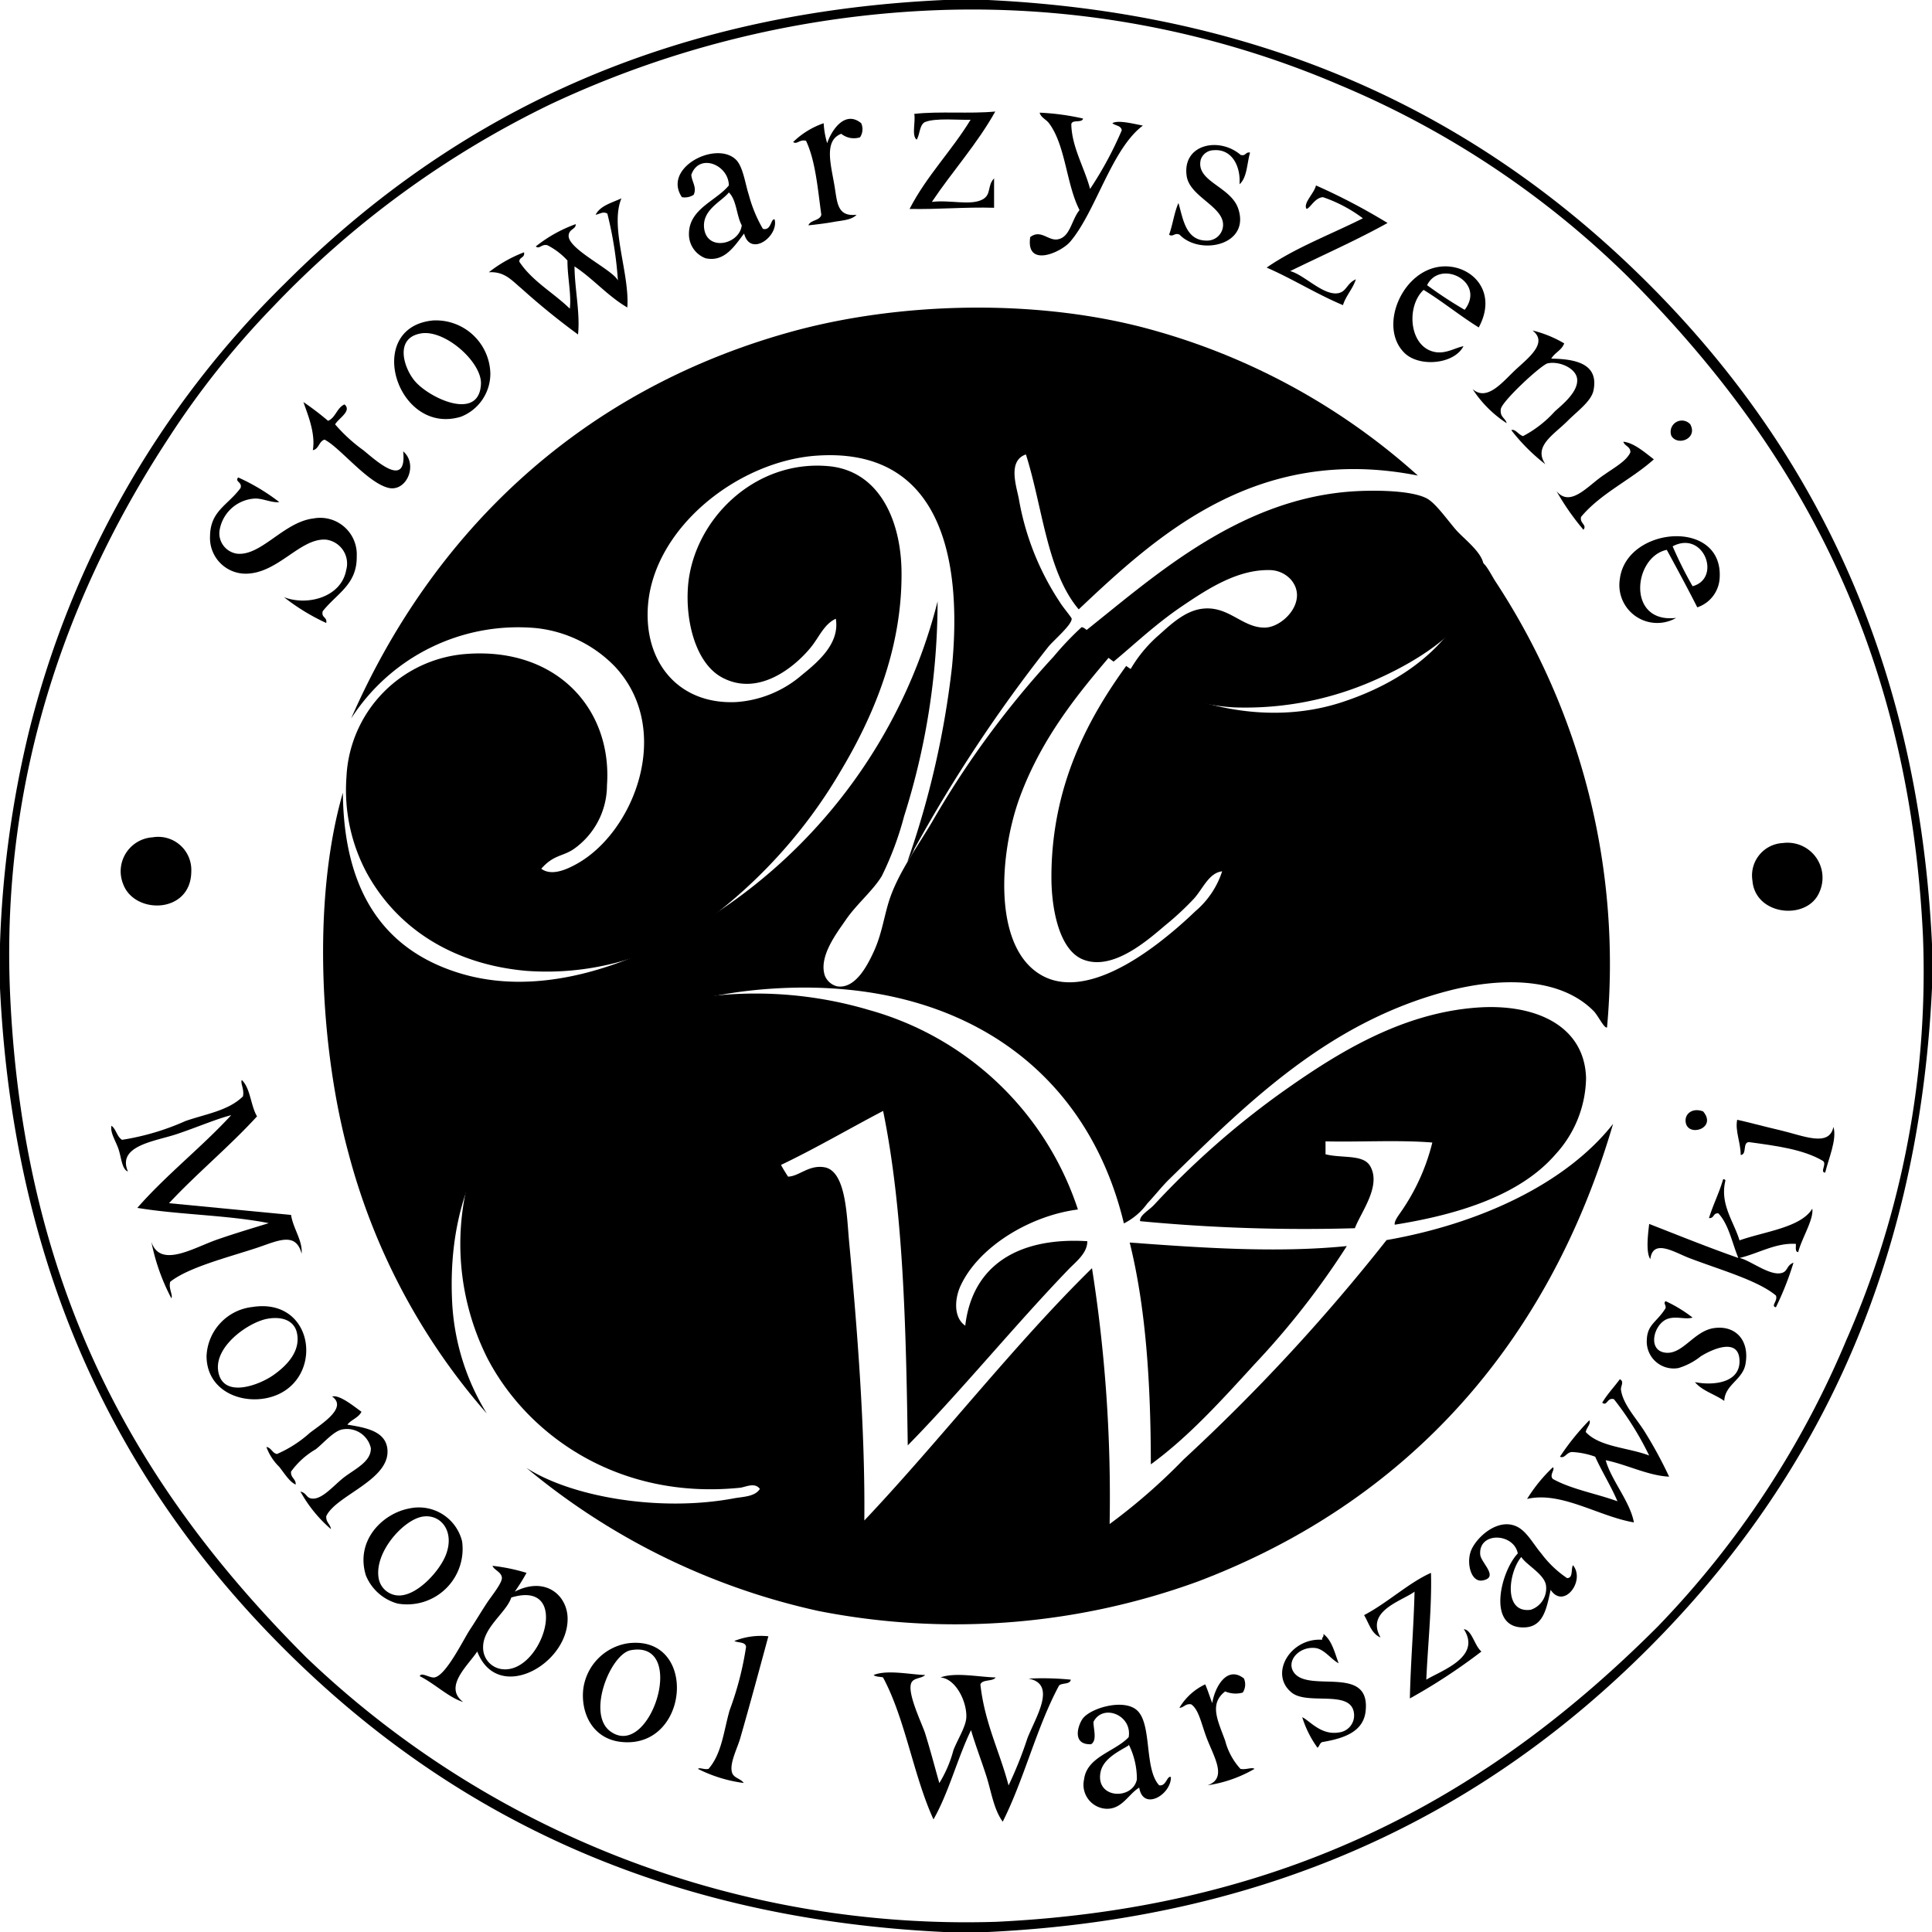
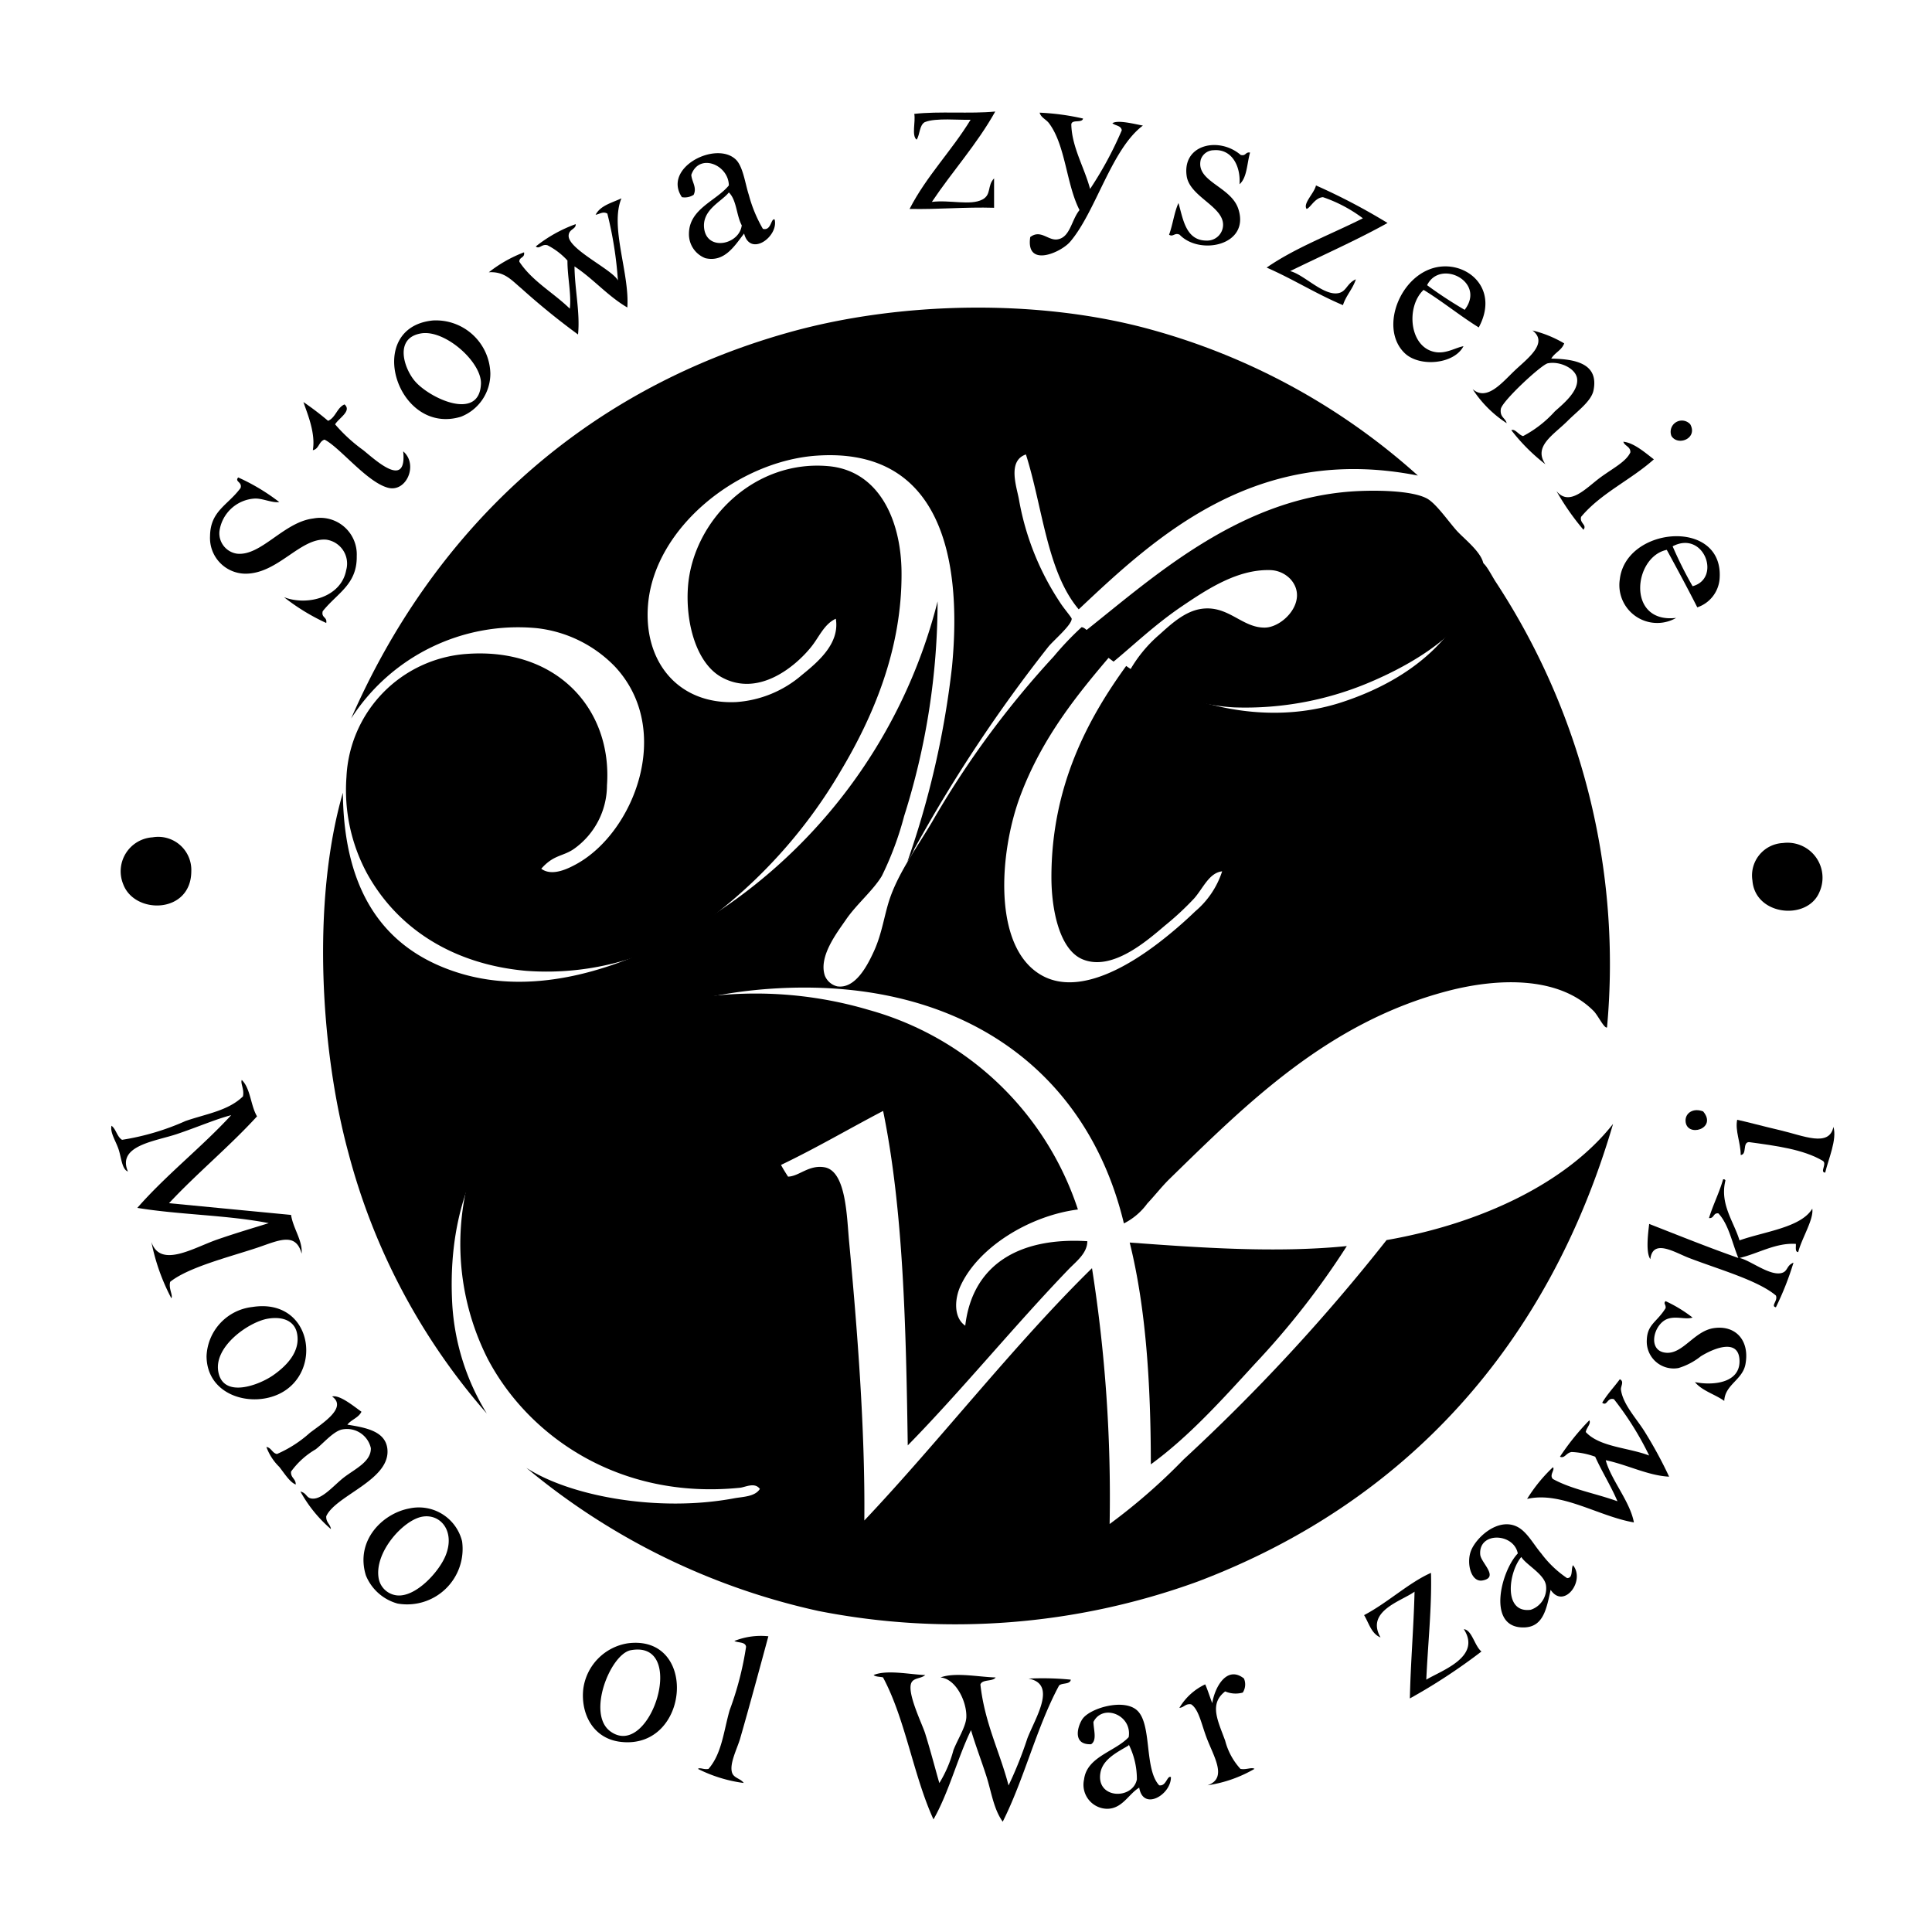
<svg xmlns="http://www.w3.org/2000/svg" width="184" height="184" viewBox="0 0 184 184">
  <g id="logo" transform="translate(-651.67 -651.67)">
    <g id="_2075420545392" transform="translate(651.67 651.67)">
-       <path id="Path_1" data-name="Path 1" d="M835.67,741.563v4.213c-1.351,28.182-12.174,48.044-27.011,62.883s-34.7,25.66-62.883,27.011h-4.213c-28.182-1.351-48.044-12.174-62.882-27.011s-25.66-34.7-27.011-62.883v-4.213a99.6,99.6,0,0,1,2.7-19.988,90.159,90.159,0,0,1,24.418-42.894c14.973-14.973,34.79-25.724,62.774-27.011h4.213c28.182,1.351,48.044,12.173,62.883,27.011S834.319,713.381,835.67,741.563Zm-8.1,37.6h0a87.076,87.076,0,0,0,7.239-38.355c-1.369-28.731-13.065-47.747-28.2-62.882a87.034,87.034,0,0,0-27.336-18.152,88.841,88.841,0,0,0-38.464-7.131,95.039,95.039,0,0,0-36.735,8.968,91.379,91.379,0,0,0-26.363,19.232,82.172,82.172,0,0,0-10.048,12.641c-8.562,13.091-16.072,30.919-15.018,53.158,1.359,28.838,12.813,47.495,28.2,62.882A90.909,90.909,0,0,0,746.533,834.7c28.8-1.369,47.818-12.921,62.99-28.092A88.14,88.14,0,0,0,827.567,779.162Z" transform="translate(-651.67 -651.67)" />
      <path id="Path_2" data-name="Path 2" d="M7165.641,4834.852c.361,1.2-.485,3.073-.783,4.358-.55-.028.2-.848-.224-1.118-1.845-1.1-4.452-1.435-7.042-1.789-.632.038-.159,1.184-.782,1.23,0-1.183-.549-2.311-.335-3.354.856.177,2.459.615,4.136,1.006C7162.762,4835.688,7165.249,4836.826,7165.641,4834.852Z" transform="translate(-6991.029 -4727.532)" />
      <path id="Path_3" data-name="Path 3" d="M7215.685,3800.338a3.332,3.332,0,0,1,3.465,4.695c-1.155,2.72-6.109,2.226-6.37-1.118A3.09,3.09,0,0,1,7215.685,3800.338Z" transform="translate(-7045.881 -3720.05)" />
      <path id="Path_4" data-name="Path 4" d="M6850.674,5065.43c.159,1.006-1,2.813-1.341,4.136-.317-.019-.2-.465-.223-.783-1.929-.122-3.6.931-5.366,1.341,1,.215,2.768,1.648,3.912,1.453.736-.13.5-.717,1.229-1.006a28.334,28.334,0,0,1-1.675,4.248c-.532-.1.213-.624,0-1.118-1.725-1.453-5.413-2.478-8.272-3.577-1.36-.522-3.446-1.881-3.688.112-.456-.662-.205-2.506-.11-3.354,2.812,1.1,5.6,2.227,8.493,3.242-.6-1.443-.912-3.185-1.9-4.247-.514-.064-.392.5-.895.447.392-1.285.969-2.384,1.342-3.688.129-.019.194.028.223.112-.559,2.235.792,3.893,1.341,5.7C6846.139,5067.6,6849.6,5067.227,6850.674,5065.43Z" transform="translate(-6678.076 -4950.318)" />
      <path id="Path_5" data-name="Path 5" d="M6838.611,5518.33c2.105-.316,3.456,1.2,3.019,3.466-.289,1.472-1.947,1.918-2.013,3.464-.885-.633-2.1-.951-2.794-1.789,1.62.335,4.274.139,4.248-2.012-.029-2.18-2.376-1.257-3.689-.447a6.339,6.339,0,0,1-2.123,1.118,2.562,2.562,0,0,1-3.018-2.683c.055-1.5.959-1.676,1.788-3.017.056-.354-.242-.438,0-.671a13.12,13.12,0,0,1,2.57,1.564c-.67.215-1.518-.157-2.347.113-1.378.456-2.04,3.148-.111,3.242C6835.705,5520.751,6836.777,5518.609,6838.611,5518.33Z" transform="translate(-6675.402 -5391.841)" />
      <path id="Path_6" data-name="Path 6" d="M6733.794,2659.79c.6-5.068,9.985-5.831,9.5,0a3.124,3.124,0,0,1-2.123,2.682c-.94-1.854-1.92-3.669-2.906-5.477-3.2.67-3.848,7.042.894,6.483A3.607,3.607,0,0,1,6733.794,2659.79Zm6.93.67h0c2.775-.745,1.08-5.365-1.9-3.8A37.378,37.378,0,0,0,6740.724,2660.46Z" transform="translate(-6579.525 -2604.63)" />
      <path id="Path_7" data-name="Path 7" d="M6973.678,4795.855c1.4,1.658-1.611,2.543-1.677.9C6971.974,4796.023,6972.719,4795.483,6973.678,4795.855Z" transform="translate(-6811.473 -4690.005)" />
      <path id="Path_8" data-name="Path 8" d="M6920.633,2222.534c.746,1.341-1.165,2.114-1.788,1.118A1.071,1.071,0,0,1,6920.633,2222.534Z" transform="translate(-6759.659 -2182.128)" />
      <path id="Path_9" data-name="Path 9" d="M6411.819,5817.241a40.157,40.157,0,0,1,2.235,4.136c-1.994-.094-4-1.146-6.036-1.566.495,1.863,2.32,3.932,2.683,5.924-3.381-.578-6.911-2.99-10.172-2.236a14.966,14.966,0,0,1,2.459-3.018c.234.223-.38.746,0,1.119,1.779.987,4.136,1.387,6.147,2.123-.633-1.489-1.461-2.784-2.123-4.247a7.531,7.531,0,0,0-2.237-.447c-.539.074-.661.652-1.117.447a23.505,23.505,0,0,1,2.794-3.465c.2.307-.28.717-.336,1.117,1.322,1.434,4.042,1.471,6.037,2.235A29.246,29.246,0,0,0,6408.8,5814c-.662-.195-.633.708-1.118.335.484-.819,1.126-1.481,1.677-2.235.456.215.064.662.111,1.007C6409.667,5814.549,6411.029,5815.918,6411.819,5817.241Z" transform="translate(-6255.091 -5680.743)" />
      <path id="Path_10" data-name="Path 10" d="M6512.73,2302.66c1,.094,2.078,1.043,2.907,1.677-2.18,1.956-5.049,3.223-6.93,5.477-.16.625.595.755.223,1.229a23.773,23.773,0,0,1-2.571-3.688c1.258,1.547,2.86-.335,4.248-1.341,1.183-.857,2.4-1.472,2.794-2.347C6513.411,2303.1,6512.862,2303.088,6512.73,2302.66Z" transform="translate(-6358.126 -2260.59)" />
      <path id="Path_11" data-name="Path 11" d="M1928.65,2807.7a66.3,66.3,0,0,1,10.626,42.471c-.265.132-.858-1.145-1.276-1.563-3.32-3.344-9.121-3.157-13.92-1.9-11.362,2.981-19.066,10.665-26.46,17.883-.735.717-1.444,1.63-2.126,2.347a6.234,6.234,0,0,1-2.23,1.9c-3.622-15.1-16.188-23.518-33.581-22.354-8.165.551-14.975,3.129-20.4,7.488-6.075,4.881-10.556,11.708-9.99,22.466a22.375,22.375,0,0,0,3.295,10.506,61.361,61.361,0,0,1-13.177-24.813c-2.63-9.649-3.542-23.881-.531-34.313.088,9.631,4.091,14.922,10.839,17.1,7.731,2.5,16.028-.633,21.678-3.8a50.272,50.272,0,0,0,24.123-31.519,67.841,67.841,0,0,1-3.188,20.454,30.254,30.254,0,0,1-2.125,5.7c-.815,1.36-2.409,2.691-3.4,4.135-.868,1.267-2.647,3.531-2.019,5.365a1.7,1.7,0,0,0,1.169,1.006c1.709.261,2.852-1.919,3.507-3.354.824-1.815.992-3.613,1.594-5.252.894-2.44,2.559-4.723,3.932-7.042a87.837,87.837,0,0,1,11.583-15.759,29.426,29.426,0,0,1,2.656-2.794c.638-.028,2.143,2.533,2.87,2.57-3.188,3.736-6.615,7.9-8.714,13.525-2,5.365-2.674,14.5,2.126,17.1,3.719,2.012,8.723-1.351,11.052-3.129a41,41,0,0,0,3.507-3.018,8.348,8.348,0,0,0,2.55-3.8c-1.239.14-1.806,1.6-2.657,2.571a27.33,27.33,0,0,1-2.763,2.571c-1.744,1.481-5.056,4.4-7.864,3.241-2.214-.913-2.975-4.741-2.975-7.823,0-8.719,3.524-15.155,7.12-20.12,5.136,3.614,13.159,5.859,20.509,3.465,6.43-2.095,11.867-6.24,13.283-13.3C1927.6,2805.744,1928.26,2807.094,1928.65,2807.7Z" transform="translate(-1786.226 -2752.322)" />
      <path id="Path_12" data-name="Path 12" d="M6166.719,1890.483c2.4.037,4.526.522,4.024,3.018-.206,1.034-1.509,1.956-2.46,2.906-1.351,1.351-3.306,2.422-2.124,4.136a17.851,17.851,0,0,1-3.241-3.241c.345-.177.7.456,1.118.559a10.856,10.856,0,0,0,3.017-2.347c.708-.643,2.292-1.891,2.125-3.13-.13-.978-1.659-1.686-2.794-1.453-.6.121-4.379,3.624-4.471,4.36-.1.782.429.829.559,1.341a10.926,10.926,0,0,1-3.241-3.241c1.368,1.192,2.822-.652,4.024-1.788s3.23-2.608,1.677-3.8a11.112,11.112,0,0,1,3.018,1.229C6167.716,1889.691,6167.044,1889.915,6166.719,1890.483Z" transform="translate(-6018.979 -1856.329)" />
-       <path id="Path_13" data-name="Path 13" d="M4990.8,4432.668a10.978,10.978,0,0,1-2.906,7.264c-3.354,3.884-9.184,5.728-15.313,6.706-.083-.4.5-1.042.895-1.676a19.788,19.788,0,0,0,2.682-6.149c-3.166-.26-6.817-.036-10.17-.111v1.23c1.575.4,3.585-.02,4.247,1.118,1.1,1.89-.875,4.387-1.453,5.923a165.28,165.28,0,0,1-20.455-.671c-.074-.549.811-1,1.342-1.564a80.027,80.027,0,0,1,12.183-10.729c5.15-3.652,11.29-7.517,18.554-8.048C4985.965,4425.551,4990.659,4427.675,4990.8,4432.668Z" transform="translate(-4839.747 -4330)" />
      <path id="Path_14" data-name="Path 14" d="M6154.468,6354.211c1.22,1.482-.876,4.238-2.124,2.348-.383,1.723-.662,3.494-2.458,3.577-3.679.167-2.3-5.339-.671-7.042-.382-1.974-3.764-2.086-3.577.113.066.772,1.835,2.16.225,2.458-1.091.206-1.556-1.611-1.119-2.793.467-1.259,2.534-3.2,4.359-2.348.969.447,1.611,1.714,2.347,2.57a10.075,10.075,0,0,0,2.458,2.348C6154.505,6355.441,6154.262,6354.6,6154.468,6354.211Zm-4.025,4.248h0a2.143,2.143,0,0,0,1.454-2.347c-.177-1.071-1.918-1.957-2.347-2.683C6148.33,6354.873,6147.807,6358.813,6150.443,6358.459Z" transform="translate(-6004.663 -6205.146)" />
      <path id="Path_15" data-name="Path 15" d="M2542.046,4442.343c9.006-1.575,17.147-5.439,21.572-11.065-6.138,20.985-19.672,36.056-39.567,43.59a67.48,67.48,0,0,1-36.1,2.8,65.238,65.238,0,0,1-27.831-13.637c4.182,2.72,12.574,4.256,19.783,2.906.829-.157,1.984-.14,2.459-.894-.494-.673-1.388-.16-1.9-.111-11.605,1.172-20.221-5.023-24.031-12.3a24.215,24.215,0,0,1-2.011-16.207c2.394-10.143,10.4-15.993,21.012-17.995a37.955,37.955,0,0,1,17.325,1,29.157,29.157,0,0,1,19.895,19c-4.555.578-9.462,3.549-11.176,7.266-.569,1.229-.689,3.018.446,3.8.681-5.8,5.114-8.446,11.625-8.046,0,1.153-1.081,1.945-1.788,2.682-5.123,5.319-10.246,11.6-15.313,16.765-.167-11.232-.409-22.383-2.347-31.854-3.25,1.7-6.37,3.538-9.724,5.142.206.39.438.753.67,1.116,1.053-.027,1.975-1.145,3.465-.893,2.067.354,2.124,4.657,2.347,7.042.783,8.381,1.538,17.958,1.453,26.6,7.153-7.563,14.251-16.746,21.683-24.03a139.955,139.955,0,0,1,1.678,24.366,56.281,56.281,0,0,0,7.041-6.146A180.75,180.75,0,0,0,2542.046,4442.343Z" transform="translate(-2409.993 -4324.24)" />
      <path id="Path_16" data-name="Path 16" d="M4758.238,2497.446c.325,1.472-.626,3.558-1.23,4.47-1.825,2.776-5.393,5.059-9.165,6.707a30.344,30.344,0,0,1-13.3,2.571c-4.266-.233-6.985-1.751-10.06-3.353a12.941,12.941,0,0,1,2.906-3.577c1.071-.959,2.412-2.235,4.023-2.458,2.562-.354,3.847,1.825,6.036,1.788,1.751-.028,4.183-2.589,2.459-4.582a2.764,2.764,0,0,0-2.013-.895c-3.082-.066-5.923,1.8-8.382,3.465-2.543,1.723-4.667,3.763-6.483,5.253a37.387,37.387,0,0,1-3.129-2.571c6.576-5.169,14.791-12.872,25.818-13.636,2.17-.149,5.7-.112,7.153.67.856.466,1.947,2.049,2.795,3.018C4756.337,2495.08,4757.986,2496.319,4758.238,2497.446Z" transform="translate(-4616.974 -2443.823)" />
      <path id="Path_17" data-name="Path 17" d="M5864.408,1612.508c2.693-.112,5.2,2.394,3.354,5.812-1.816-1.127-3.429-2.459-5.253-3.576-1.705,1.6-1.37,5.495,1.118,5.923,1.034.177,1.908-.419,2.681-.559-.893,1.723-4.171,2.012-5.588.671C5858.112,1618.292,5860.506,1612.666,5864.408,1612.508Zm2.012,4.135h0c2.058-2.664-2.329-4.871-3.577-2.347A39.583,39.583,0,0,0,5866.42,1616.643Z" transform="translate(-5726.929 -1587.136)" />
      <path id="Path_18" data-name="Path 18" d="M5762.31,6570.975c.773.066,1.015,1.584,1.677,2.124a55.118,55.118,0,0,1-6.817,4.47c.074-3.465.362-6.705.446-10.17-1.183.885-4.694,1.825-3.241,4.359-.876-.354-1.1-1.359-1.565-2.124,2.226-1.165,4.275-3.1,6.371-4.024.093,3.186-.3,6.856-.447,10.171C5760.159,6574.915,5764.024,6573.629,5762.31,6570.975Z" transform="translate(-5622.897 -6415.813)" />
-       <path id="Path_19" data-name="Path 19" d="M5444.386,6789.448c1.435,1.965,7.321-.811,6.818,3.688-.206,1.817-1.816,2.533-4.024,2.906-.344.028-.344.4-.558.559a10.075,10.075,0,0,1-1.453-2.905c.689.3,1.77,1.732,3.465,1.452a1.631,1.631,0,0,0,1.453-1.9c-.345-2.2-4.407-.671-5.925-1.9-2.179-1.76-.13-5.234,2.906-5.03-.045-.27.2-.241.112-.559.811.606,1.071,1.761,1.454,2.795-.708-.354-1.361-1.359-2.236-1.453C5444.843,6786.943,5443.6,6788.367,5444.386,6789.448Z" transform="translate(-5321.147 -6630.15)" />
      <path id="Path_20" data-name="Path 20" d="M5395.364,1330.823c1.023-.028.959-.931,1.9-1.341-.3.932-.931,1.528-1.229,2.459-2.544-1.071-4.75-2.478-7.266-3.577,2.729-1.891,6.092-3.148,9.165-4.694a13.655,13.655,0,0,0-3.8-2.011c-.782.046-1.2,1.033-1.563,1.117-.364-.531.735-1.491.895-2.235a58.485,58.485,0,0,1,6.816,3.576c-2.97,1.649-6.175,3.064-9.276,4.583C5392.271,1329.016,5393.977,1330.86,5395.364,1330.823Z" transform="translate(-5268.135 -1302.88)" />
      <path id="Path_21" data-name="Path 21" d="M2098.65,1835.615c-15.368-3.036-24.878,5.737-32.3,12.742-3.027-3.567-3.437-9.752-5.03-14.753-1.769.6-.895,3.045-.67,4.247a25.754,25.754,0,0,0,3.912,9.836c.335.54,1.118,1.444,1.118,1.564.009.6-1.761,2.087-2.235,2.683a140.59,140.59,0,0,0-12.742,19.224,6.245,6.245,0,0,1-.671,1.23,84.826,84.826,0,0,0,4.248-18.554c1.052-10.878-1.378-20.891-12.854-20.118-7.479.5-15.479,6.808-16.094,14.194-.448,5.384,2.831,9.528,8.383,9.277a10.667,10.667,0,0,0,6.259-2.571c1.639-1.323,3.623-3.046,3.242-5.365-1.109.5-1.593,1.751-2.347,2.683-1.49,1.854-4.993,4.8-8.495,2.906-2.459-1.323-3.484-5.244-3.241-8.606.456-6.305,6.278-12.174,13.412-11.513,4.853.457,6.911,5.244,6.93,10.172.038,7.377-2.766,13.794-5.812,18.889a48.034,48.034,0,0,1-11.4,13.189,26.335,26.335,0,0,1-18.554,5.812c-6.939-.624-12.285-4.024-15.2-9.389a16.723,16.723,0,0,1-1.9-9.053,12.334,12.334,0,0,1,11.4-11.736c8.606-.661,13.934,5.235,13.412,12.519a7.434,7.434,0,0,1-3.129,6.035c-1.052.745-1.937.54-3.129,1.9,1.034.773,2.589-.028,3.354-.447,5.485-3.018,9.276-12.742,3.688-18.778a12.234,12.234,0,0,0-7.489-3.688,18.892,18.892,0,0,0-17.66,8.606c7.647-17.482,21.553-31.128,41.69-36.772,10.451-2.934,23.779-3.27,34.649-.224A62.9,62.9,0,0,1,2098.65,1835.615Z" transform="translate(-1963.614 -1790.323)" />
      <path id="Path_22" data-name="Path 22" d="M4884.99,5308.329c6.575.484,13.925,1.015,20.678.336a76.408,76.408,0,0,1-8.718,11.177c-3.149,3.437-6.305,6.958-9.947,9.611C4887,5321.742,4886.528,5314.5,4884.99,5308.329Z" transform="translate(-4777.4 -5189.992)" />
      <path id="Path_23" data-name="Path 23" d="M5064.373,6940.656c.54.113,1.07-.185,1.341,0a12.538,12.538,0,0,1-4.471,1.565c1.947-.681.578-2.73-.112-4.582-.484-1.3-.736-2.664-1.453-3.131-.568-.083-.661.309-1.118.336a5.652,5.652,0,0,1,2.459-2.236c.252.569.438,1.2.671,1.789.233-1.5,1.387-3.633,3.018-2.348a1.429,1.429,0,0,1-.111,1.341,2.518,2.518,0,0,1-1.677-.11c-1.546,1.192-.708,2.756,0,4.693A6.318,6.318,0,0,0,5064.373,6940.656Z" transform="translate(-4946.237 -6772.193)" />
      <path id="Path_24" data-name="Path 24" d="M5027.269,1175.742c.512.14.437-.307.894-.223-.3,1.043-.279,2.393-1.006,3.017.13-1.723-.736-3.39-2.458-3.241a1.31,1.31,0,0,0-1.23.894c-.512,2.1,2.869,2.534,3.576,4.694,1.146,3.484-3.679,4.461-5.588,2.459-.484-.233-.614.251-1.006,0,.354-.95.486-2.123.894-3.018.429,1.453.67,3.586,2.683,3.577a1.512,1.512,0,0,0,1.565-1.453c.064-1.807-3.176-2.711-3.466-4.694C5021.689,1174.727,5025.209,1173.972,5027.269,1175.742Z" transform="translate(-4909.11 -1160.988)" />
      <path id="Path_25" data-name="Path 25" d="M4685.168,7045.118c0,.027-.019.064-.009.084-.9.558-2.432,1.239-2.683,2.57-.476,2.533,3.063,2.646,3.465.671A7.357,7.357,0,0,0,4685.168,7045.118Zm4.014,3.1h0c.037,1.667-2.645,3.271-3.018,1.006-1.025.606-1.621,2.059-3.129,2.013a2.29,2.29,0,0,1-2.124-2.794c.27-2.172,2.926-2.628,4.248-4.024.362-2.105-2.46-3.232-3.354-1.453.009.736.363,1.752-.224,2.124-1.881.074-1.238-1.861-.782-2.459.782-1.006,3.884-1.9,5.142-.783,1.472,1.3.67,5.589,2.123,7.154C4688.745,7049.122,4688.811,7048.042,4689.182,7048.218Z" transform="translate(-4577.667 -6878.973)" />
      <path id="Path_26" data-name="Path 26" d="M4510.318,1059.076c.514-.345,2.133.084,2.906.223-3,2.245-4.479,8.2-6.929,11.066-.885,1.034-4.249,2.515-3.8-.447.986-.754,1.694.344,2.57.223,1.239-.168,1.341-1.844,2.124-2.794-1.268-2.469-1.323-6.166-2.907-8.271-.279-.373-.763-.531-.893-1.006a23.159,23.159,0,0,1,4.134.559c-.092.466-1.07.047-1.117.559.047,2.161,1.249,4.107,1.789,6.147a34.752,34.752,0,0,0,3.018-5.589C4511.147,1059.29,4510.6,1059.318,4510.318,1059.076Z" transform="translate(-4404.377 -1047.34)" />
      <path id="Path_27" data-name="Path 27" d="M3942.808,6925.277c-.075.485-.839.28-1.118.56-2.142,3.968-3.315,8.9-5.365,12.966-.876-1.211-1.08-2.86-1.564-4.359-.476-1.481-1.034-2.925-1.455-4.36-1.312,2.712-2.113,5.934-3.576,8.5-1.919-4.19-2.673-9.547-4.806-13.523-.3-.074-.7-.047-.895-.225,1.276-.53,3.475-.046,4.917,0-.4.363-1.136.243-1.341.783-.382,1.016,1.071,3.921,1.341,4.806.578,1.873.969,3.409,1.342,4.7a11.7,11.7,0,0,0,1.341-3.13c.4-1.033,1.192-2.245,1.229-3.129.064-1.463-.979-3.671-2.459-3.8,1.387-.521,3.678-.037,5.252,0-.289.419-1.267.149-1.453.67.41,3.689,1.835,6.371,2.682,9.614a37.3,37.3,0,0,0,1.789-4.473c.745-1.946,2.878-5.187.111-5.7A27.107,27.107,0,0,1,3942.808,6925.277Z" transform="translate(-3840.827 -6765.309)" />
      <path id="Path_28" data-name="Path 28" d="M4059.078,1060.2V1063c-2.8-.084-5.272.167-8.048.111,1.621-3.148,4.006-5.533,5.812-8.494-1.033.046-3.325-.2-4.358.223-.531.289-.456,1.183-.782,1.676-.5-.391-.084-1.7-.224-2.458,2.375-.27,5.3.009,7.712-.224-1.751,3.13-4.079,5.682-6.036,8.607,1.7-.214,3.67.372,4.807-.224C4058.854,1061.747,4058.4,1060.9,4059.078,1060.2Z" transform="translate(-3964.404 -1043.212)" />
-       <path id="Path_29" data-name="Path 29" d="M3621.483,1080.753a1.4,1.4,0,0,1-.112,1.341,1.917,1.917,0,0,1-1.788-.335c-1.64.633-1.016,2.813-.67,4.806.3,1.686.223,3.111,2.124,2.906-.447.5-1.379.54-2.124.671-.811.149-1.667.251-2.458.335.2-.54,1.08-.41,1.229-1.006-.345-2.487-.549-5.114-1.454-7.042-.6-.177-.875.391-1.229.112a7.851,7.851,0,0,1,2.906-1.788,8.208,8.208,0,0,0,.335,1.9C3618.652,1081.414,3619.946,1079.477,3621.483,1080.753Z" transform="translate(-3539.463 -1069.017)" />
      <path id="Path_30" data-name="Path 30" d="M3193.93,1210.552c.41,1.6-2.31,3.624-2.906,1.341-.866,1.108-1.844,2.776-3.688,2.347a2.443,2.443,0,0,1-1.565-2.347c.029-2.366,2.59-3.1,3.8-4.582-.019-1.975-2.841-3.13-3.576-1.006.046.661.558,1.2.223,1.9a1.551,1.551,0,0,1-1.117.224c-1.882-2.794,3.25-5.412,5.141-3.577.689.671.885,2.31,1.23,3.353a13.088,13.088,0,0,0,1.341,3.241C3193.622,1211.661,3193.567,1210.413,3193.93,1210.552Zm-3.13.559h0c-.512-.941-.484-2.422-1.229-3.13-.689.876-2.6,1.658-2.347,3.465C3187.531,1213.6,3190.577,1212.946,3190.8,1211.111Z" transform="translate(-3120.157 -1189.651)" />
      <path id="Path_31" data-name="Path 31" d="M3262.865,6794.181a6.847,6.847,0,0,1,3.241-.448c-.746,2.758-1.742,6.456-2.683,9.724-.27.942-1.034,2.377-.782,3.241.158.551.819.569,1.118,1.008a13.574,13.574,0,0,1-4.359-1.342c.176-.168.559.093,1.005,0,1.276-1.463,1.444-3.614,2.013-5.589a30.142,30.142,0,0,0,1.564-6.035C3263.926,6794.246,3263.228,6794.375,3262.865,6794.181Z" transform="translate(-3192.928 -6637.898)" />
      <path id="Path_32" data-name="Path 32" d="M2834.808,6817.865c6.724-.857,5.914,10.144-.67,9.389-2.711-.308-3.829-2.767-3.578-5.03A5.069,5.069,0,0,1,2834.808,6817.865Zm-1.677,8.382h0c3.819,2.814,7.479-8.811,1.9-7.713C2833.1,6819,2830.886,6824.6,2833.132,6826.247Z" transform="translate(-2775.011 -6661.361)" />
      <path id="Path_33" data-name="Path 33" d="M2493.09,1367.1c-1.126,2.71.792,7.153.56,10.395-1.882-1.1-3.233-2.729-5.03-3.912.019,2.18.549,4.443.335,6.483a68.462,68.462,0,0,1-5.365-4.359c-.987-.829-1.64-1.658-3.13-1.565a12.659,12.659,0,0,1,3.353-1.9c.1.55-.465.429-.447.894,1.229,1.863,3.241,2.943,4.806,4.471.167-1.323-.233-3.046-.224-4.583a6.675,6.675,0,0,0-1.9-1.453c-.559-.158-.763.41-1.117.112a13.314,13.314,0,0,1,3.8-2.124c.046.5-.662.447-.671,1.118,0,1.3,4.21,3.232,4.694,4.247a36.229,36.229,0,0,0-1.006-6.371c-.419-.233-.7.037-1.118.112C2491.087,1367.78,2492.178,1367.529,2493.09,1367.1Z" transform="translate(-2433.905 -1348.211)" />
-       <path id="Path_34" data-name="Path 34" d="M2236.323,6545.249c.028,4.388-6.678,8.123-8.606,3.129-.857,1.314-3.26,3.363-1.341,4.809-1.351-.41-2.72-1.753-4.136-2.46.168-.428.978.232,1.453.111,1.108-.28,2.7-3.595,3.353-4.581.568-.858.95-1.52,1.565-2.46.419-.652,1.5-1.938,1.453-2.46-.056-.539-.764-.727-.894-1.117a17.423,17.423,0,0,1,3.241.67,18.973,18.973,0,0,1-1.118,1.789c2.953-1.508,5.021.382,5.03,2.571Zm-6.259,4.809h0c3.837.51,6.716-8.59.894-6.82-.466,1.444-2.747,2.869-2.682,4.808A2.047,2.047,0,0,0,2230.063,6550.058Z" transform="translate(-2182.265 -6391.093)" />
      <path id="Path_35" data-name="Path 35" d="M2134.367,1853.94a4.4,4.4,0,0,1-2.8,4.135c-6.1,1.863-9.314-8.494-2.682-9.165A5.184,5.184,0,0,1,2134.367,1853.94Zm-.895,1.006h0c.084-2.068-3.419-5.188-5.7-4.806-2.618.438-1.612,3.391-.559,4.583C2128.647,1856.353,2133.323,1858.523,2133.472,1854.946Z" transform="translate(-2087.667 -1818.388)" />
      <path id="Path_36" data-name="Path 36" d="M2019.84,6290.633a5.284,5.284,0,0,1-6.147,5.925,4.559,4.559,0,0,1-3.018-2.685c-1.024-3.342,1.612-5.9,4.135-6.37A4.24,4.24,0,0,1,2019.84,6290.633Zm-1.565,1.341h0c.923-2.3-.484-4-2.235-3.688-1.825.327-4.62,3.447-4.136,5.923a1.984,1.984,0,0,0,1.677,1.565C2015.388,6296.018,2017.651,6293.541,2018.275,6291.974Z" transform="translate(-1975.831 -6143.839)" />
      <path id="Path_37" data-name="Path 37" d="M1795.71,2159.2c1.463,1.248.308,3.94-1.453,3.465-2.012-.54-4.573-3.837-6.036-4.582-.549.158-.522.894-1.118,1.006.289-1.648-.559-3.567-.894-4.583a27.856,27.856,0,0,1,2.347,1.788c.727-.316.838-1.248,1.564-1.565.727.624-.559,1.313-.894,1.9a15.3,15.3,0,0,0,2.683,2.459C1793.139,2160.089,1796.074,2162.818,1795.71,2159.2Z" transform="translate(-1757.31 -2116.214)" />
      <path id="Path_38" data-name="Path 38" d="M1624.152,5879.746c.419,3.009-4.9,4.471-5.812,6.483-.037.6.382.735.447,1.229a12.982,12.982,0,0,1-2.906-3.577c.633.149.521.616,1.117.671.969.084,2.059-1.266,3.018-2.012,1.052-.811,2.608-1.5,2.571-2.794a2.331,2.331,0,0,0-2.683-1.788c-.847.13-1.844,1.341-2.571,1.9a7.6,7.6,0,0,0-2.347,2.123c-.047.606.457.662.448,1.229-.559-.214-1.053-1.024-1.565-1.676a5.075,5.075,0,0,1-1.23-1.9c.484.074.54.577,1.006.67a11.535,11.535,0,0,0,3.13-2.012c1.173-.9,3.614-2.4,2.123-3.464.718-.187,2.05.922,2.795,1.452-.279.578-.969.746-1.341,1.23C1622.084,5877.79,1623.919,5878.116,1624.152,5879.746Z" transform="translate(-1587.268 -5741.828)" />
      <path id="Path_39" data-name="Path 39" d="M1423.4,2445.628c.046,2.71-1.863,3.521-3.241,5.253-.158.643.447.521.335,1.118a20.011,20.011,0,0,1-4.024-2.459c2.189.857,5.439.029,5.924-2.57a2.3,2.3,0,0,0-1.9-2.906c-2.477-.2-4.6,3.26-7.712,3.241a3.4,3.4,0,0,1-3.353-3.577c.028-2.413,1.686-2.925,2.906-4.583.186-.587-.587-.587-.224-1.006a19.377,19.377,0,0,1,3.912,2.347c-.7.093-1.6-.373-2.347-.336a3.607,3.607,0,0,0-3.353,3.13A1.962,1.962,0,0,0,1412,2445.4c2.3.242,4.452-3.018,7.265-3.353A3.482,3.482,0,0,1,1423.4,2445.628Z" transform="translate(-1389.425 -2392.668)" />
      <path id="Path_40" data-name="Path 40" d="M1070.006,4711.573c.2,1.305,1.118,2.451,1.006,3.689-.558-2.124-2.263-1.221-4.247-.559-2.664.884-6.538,1.854-8.271,3.242-.167.661.289,1.276.112,1.565a19.638,19.638,0,0,1-1.9-5.365c.848,2.542,4.015.559,6.259-.224,1.909-.661,3.521-1.127,4.917-1.565-3.884-.772-8.522-.792-12.518-1.454,2.766-3.157,6.1-5.747,8.942-8.829-1.425.363-3.083,1.09-5.141,1.788s-5.766,1.09-4.694,3.577c-.578-.205-.624-1.323-.894-2.124s-.819-1.584-.671-2.235c.447.335.522,1.053,1.006,1.341a23.787,23.787,0,0,0,6.036-1.788c1.909-.67,4.07-.969,5.476-2.347.149-.68-.26-1.249-.111-1.565.839.8.839,2.44,1.453,3.465-2.654,2.9-5.7,5.4-8.383,8.271Z" transform="translate(-1042.287 -4595.866)" />
      <path id="Path_41" data-name="Path 41" d="M1401.094,5534.033c5.691-.9,6.809,6.221,2.571,8.271-2.748,1.322-6.9.13-6.93-3.578A4.91,4.91,0,0,1,1401.094,5534.033Zm2.012,6.482h0c1.22-.857,2.626-2.244,2.235-4.023-.242-1.1-1.3-1.6-2.794-1.342-1.816.327-5.113,2.636-4.695,5.03C1398.3,5542.77,1401.719,5541.493,1403.106,5540.515Z" transform="translate(-1377.064 -5409.557)" />
      <path id="Path_42" data-name="Path 42" d="M1090.321,3779.2a3.154,3.154,0,0,1,3.688,3.241c-.019,4.052-5.393,4.145-6.483,1.229A3.244,3.244,0,0,1,1090.321,3779.2Z" transform="translate(-1075.79 -3699.455)" />
    </g>
  </g>
</svg>